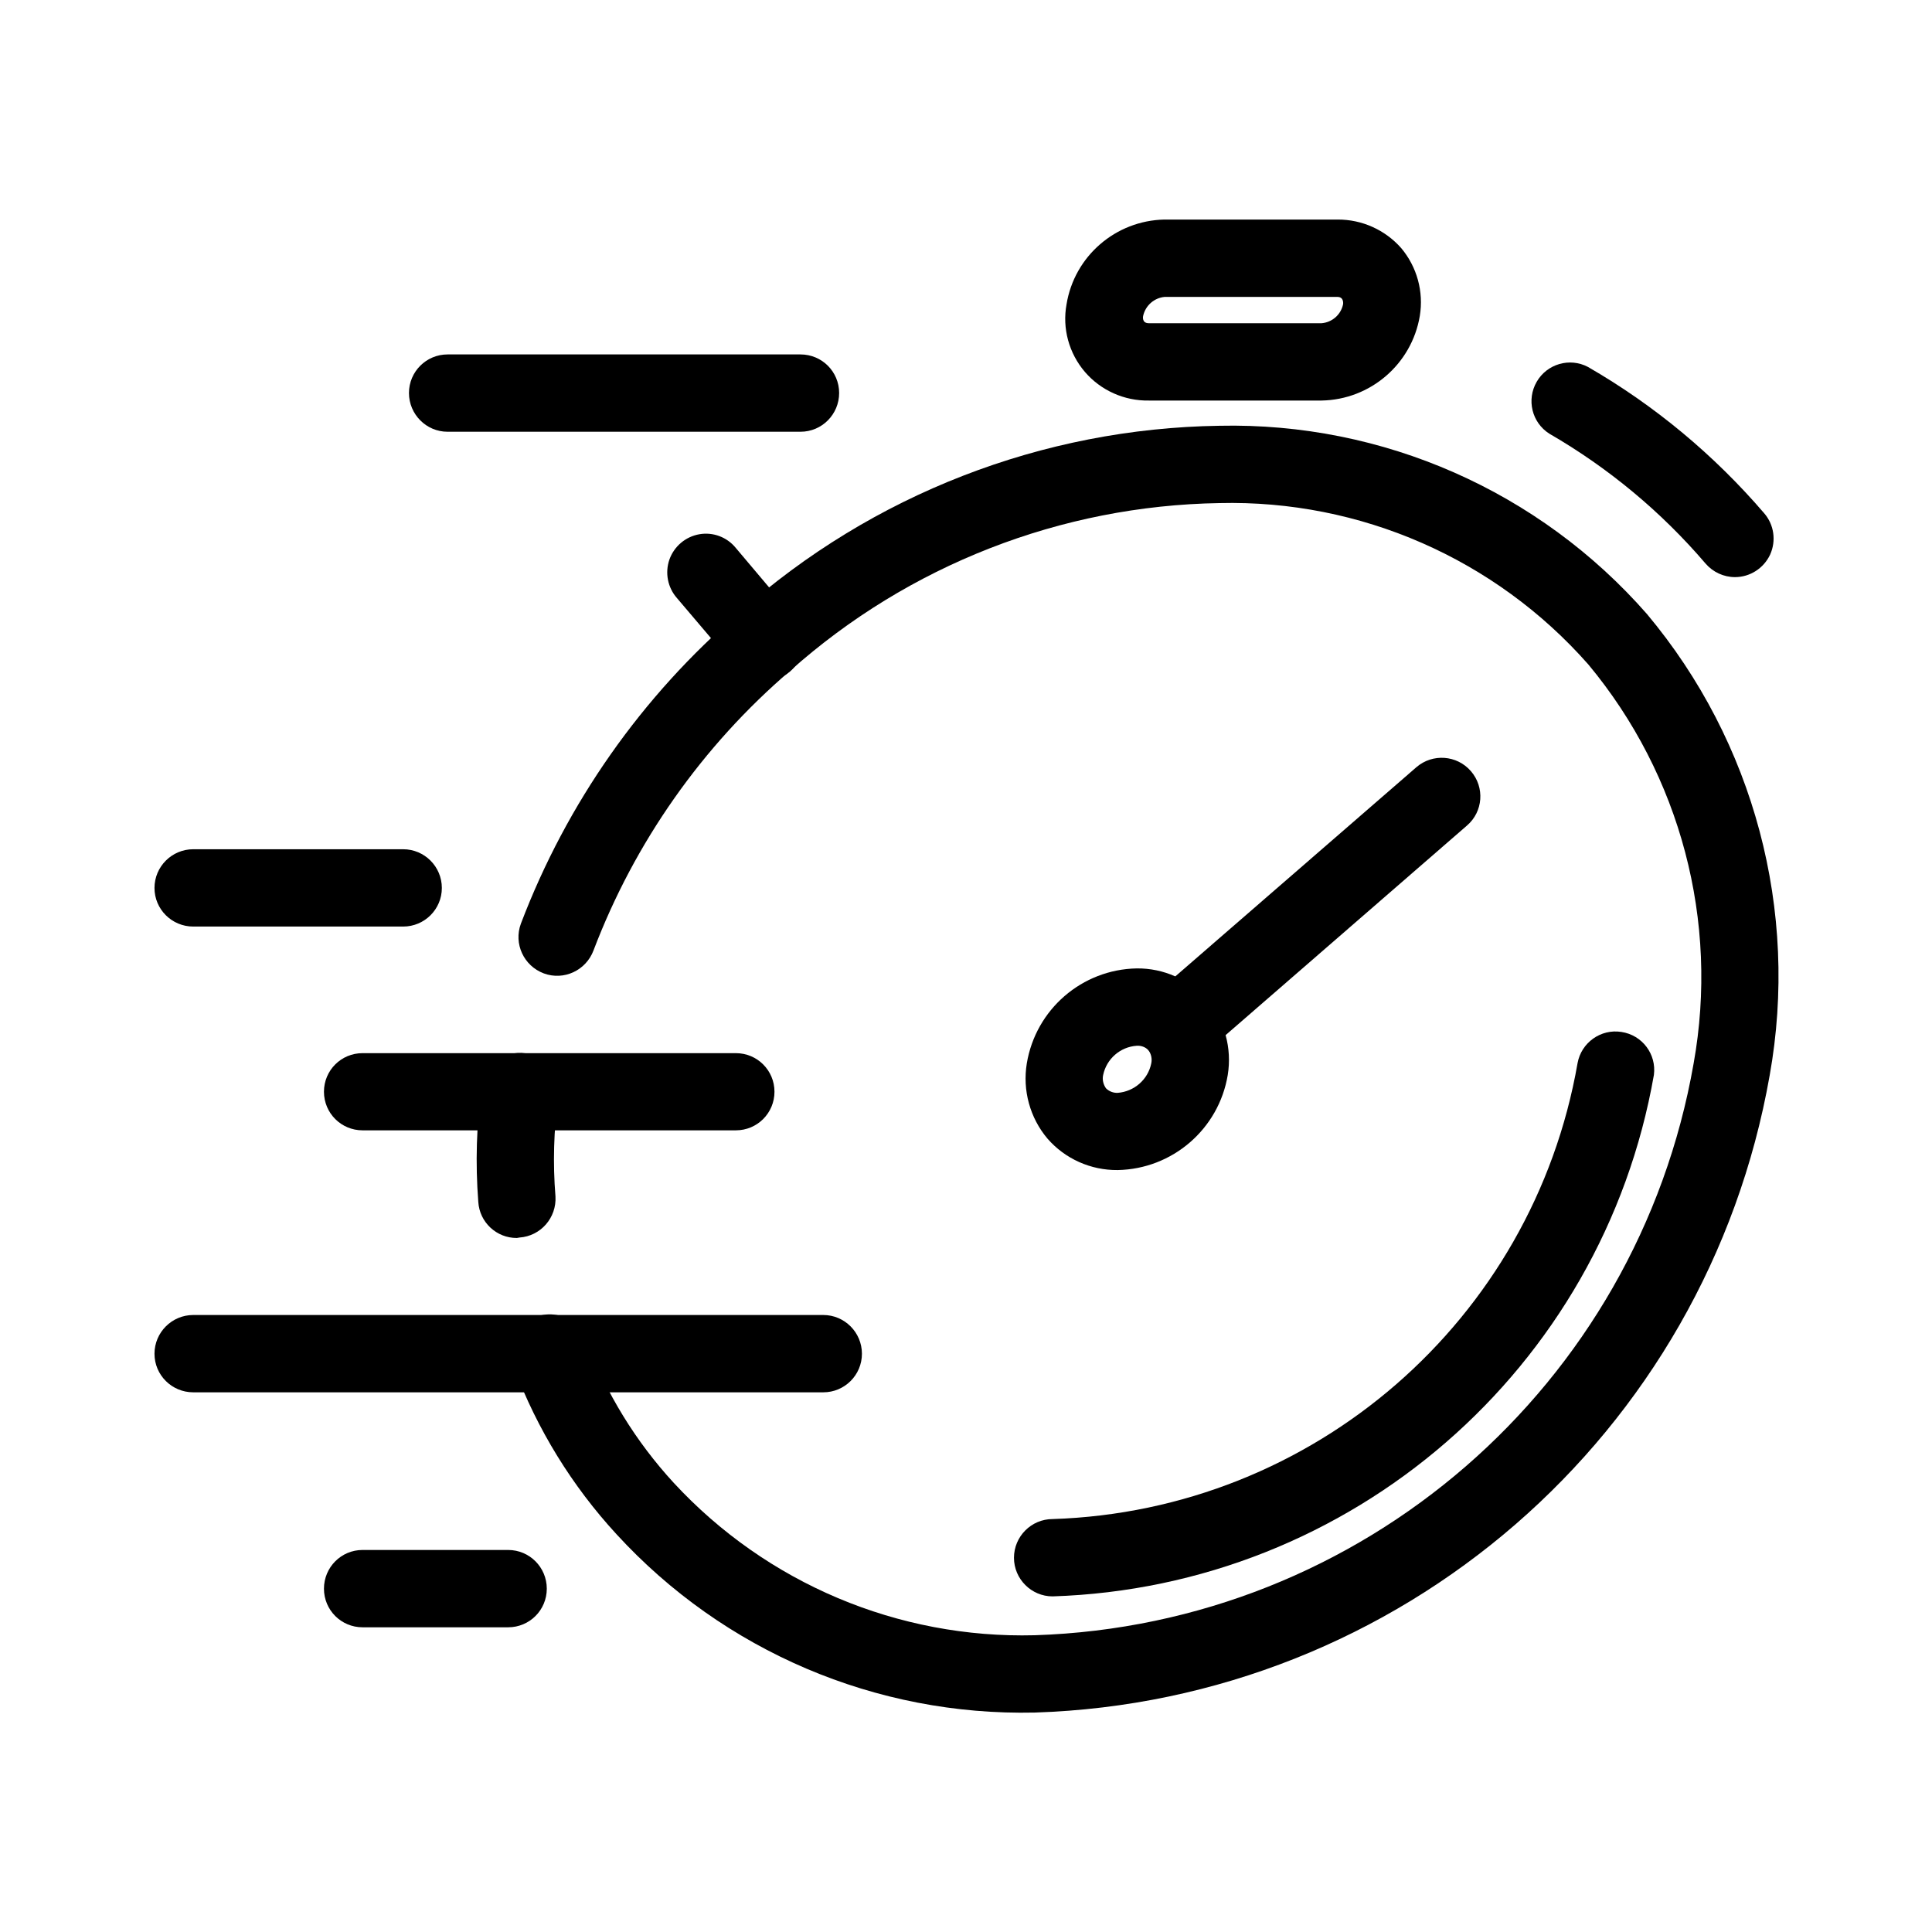
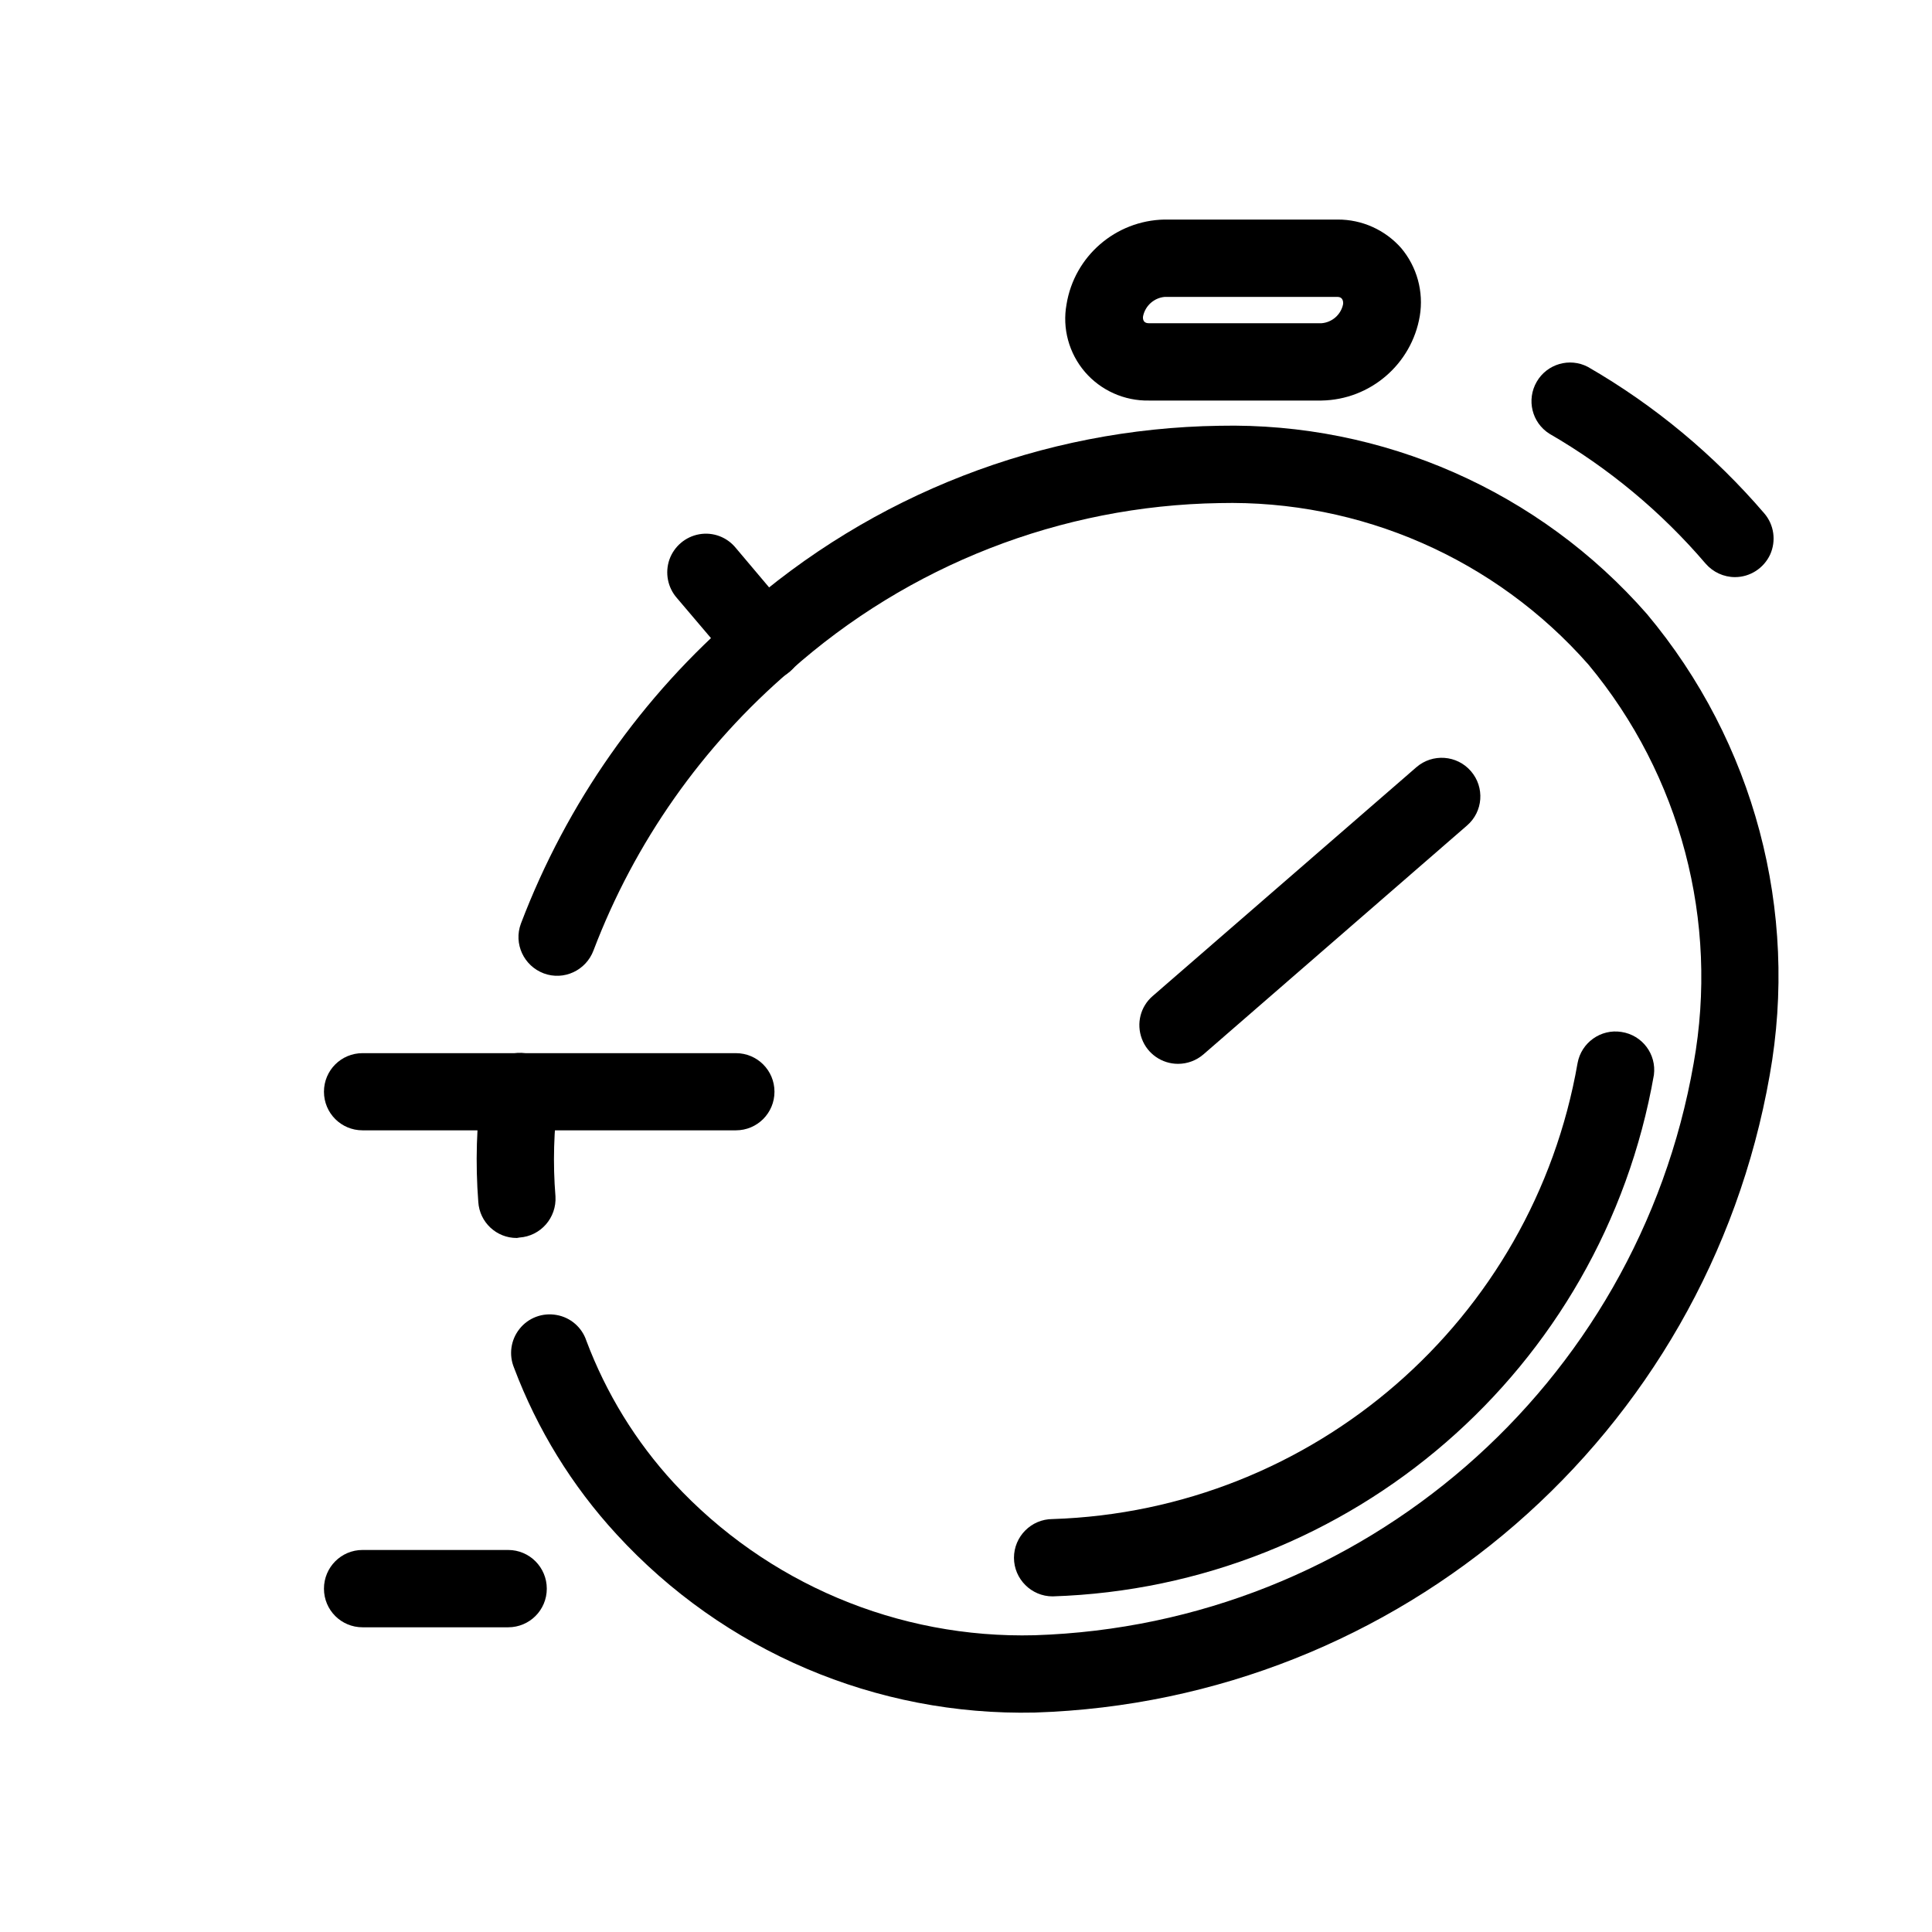
<svg xmlns="http://www.w3.org/2000/svg" width="53px" height="53px" viewBox="0 0 53 53" version="1.1">
  <g id="surface1">
    <path style=" stroke:none;fill-rule:nonzero;fill:rgb(0%,0%,0%);fill-opacity:1;" d="M 14.18 33.961 C 13.621 33.965 13.156 33.531 13.121 32.973 C 13.039 31.91 13.07 30.848 13.215 29.793 C 13.297 29.211 13.836 28.812 14.414 28.895 C 14.996 28.98 15.398 29.52 15.312 30.098 C 15.191 31 15.164 31.914 15.238 32.82 C 15.273 33.406 14.832 33.91 14.25 33.949 Z M 14.18 33.961 " />
    <path style=" stroke:none;fill-rule:nonzero;fill:rgb(0%,0%,0%);fill-opacity:1;" d="M 47.598 15.832 C 47.285 15.832 46.992 15.695 46.789 15.461 C 45.574 14.039 44.125 12.836 42.504 11.898 C 42.023 11.594 41.871 10.965 42.156 10.473 C 42.438 9.984 43.059 9.801 43.562 10.066 C 45.391 11.121 47.023 12.48 48.398 14.082 C 48.668 14.395 48.73 14.836 48.559 15.215 C 48.383 15.59 48.008 15.832 47.594 15.832 Z M 47.598 15.832 " />
    <path style=" stroke:none;fill-rule:nonzero;fill:rgb(0%,0%,0%);fill-opacity:1;" d="M 28.387 46.98 C 24.035 47.078 19.855 45.297 16.914 42.09 C 15.691 40.762 14.738 39.211 14.102 37.523 C 13.953 37.164 14.012 36.754 14.254 36.453 C 14.496 36.148 14.887 36.004 15.27 36.074 C 15.652 36.141 15.965 36.414 16.086 36.781 C 16.629 38.223 17.441 39.547 18.484 40.68 C 21.031 43.434 24.637 44.957 28.387 44.859 C 37.367 44.57 44.914 38.02 46.461 29.172 C 47.16 25.277 46.105 21.273 43.574 18.23 C 41.023 15.332 37.316 13.707 33.453 13.801 C 29.105 13.871 24.926 15.504 21.68 18.398 C 19.266 20.465 17.41 23.105 16.281 26.074 C 16.074 26.625 15.465 26.906 14.918 26.703 C 14.367 26.496 14.086 25.887 14.289 25.34 C 15.547 22.031 17.609 19.094 20.293 16.793 C 23.926 13.566 28.598 11.75 33.453 11.68 C 37.934 11.582 42.227 13.473 45.18 16.844 C 48.121 20.355 49.355 24.992 48.547 29.5 C 46.812 39.367 38.398 46.66 28.387 46.98 Z M 28.387 46.98 " />
    <path style=" stroke:none;fill-rule:nonzero;fill:rgb(0%,0%,0%);fill-opacity:1;" d="M 28.875 43.793 C 28.293 43.793 27.816 43.316 27.816 42.734 C 27.816 42.148 28.293 41.672 28.875 41.672 C 36.035 41.441 42.047 36.219 43.277 29.164 C 43.379 28.602 43.914 28.219 44.48 28.309 C 45.051 28.395 45.445 28.918 45.371 29.488 C 43.957 37.559 37.07 43.531 28.875 43.793 Z M 28.875 43.793 " />
-     <path style=" stroke:none;fill-rule:nonzero;fill:rgb(0%,0%,0%);fill-opacity:1;" d="M 30.66 32.098 C 29.926 32.105 29.219 31.793 28.734 31.234 C 28.254 30.664 28.047 29.91 28.168 29.172 C 28.414 27.691 29.68 26.594 31.184 26.566 C 31.922 26.559 32.625 26.871 33.113 27.43 C 33.594 28 33.801 28.754 33.68 29.492 C 33.434 30.973 32.164 32.07 30.66 32.098 Z M 31.184 28.688 C 30.73 28.719 30.355 29.047 30.262 29.492 C 30.234 29.617 30.266 29.75 30.34 29.855 C 30.426 29.941 30.543 29.984 30.66 29.98 C 31.113 29.945 31.492 29.617 31.582 29.172 C 31.609 29.047 31.582 28.914 31.504 28.809 C 31.422 28.723 31.305 28.68 31.184 28.688 Z M 31.184 28.688 " />
    <path style=" stroke:none;fill-rule:nonzero;fill:rgb(0%,0%,0%);fill-opacity:1;" d="M 32.316 29.184 C 31.875 29.184 31.477 28.91 31.324 28.496 C 31.168 28.078 31.285 27.613 31.621 27.324 L 38.855 21.047 C 39.297 20.664 39.969 20.711 40.352 21.156 C 40.734 21.598 40.688 22.266 40.242 22.648 L 33.012 28.926 C 32.816 29.094 32.57 29.184 32.316 29.184 Z M 32.316 29.184 " />
    <path style=" stroke:none;fill-rule:nonzero;fill:rgb(0%,0%,0%);fill-opacity:1;" d="M 20.988 18.676 C 20.676 18.676 20.383 18.539 20.18 18.301 L 18.57 16.406 C 18.316 16.117 18.238 15.715 18.363 15.352 C 18.492 14.988 18.805 14.723 19.184 14.656 C 19.562 14.59 19.945 14.734 20.188 15.035 L 21.797 16.941 C 22.059 17.258 22.113 17.695 21.941 18.066 C 21.766 18.438 21.398 18.676 20.988 18.676 Z M 20.988 18.676 " />
-     <path style=" stroke:none;fill-rule:nonzero;fill:rgb(0%,0%,0%);fill-opacity:1;" d="M 22.586 38.195 L 5.301 38.195 C 4.715 38.195 4.238 37.723 4.238 37.137 C 4.238 36.551 4.715 36.074 5.301 36.074 L 22.586 36.074 C 23.168 36.074 23.645 36.551 23.645 37.137 C 23.645 37.723 23.168 38.195 22.586 38.195 Z M 22.586 38.195 " />
    <path style=" stroke:none;fill-rule:nonzero;fill:rgb(0%,0%,0%);fill-opacity:1;" d="M 20.188 31.008 L 9.945 31.008 C 9.359 31.008 8.887 30.535 8.887 29.949 C 8.887 29.363 9.359 28.891 9.945 28.891 L 20.188 28.891 C 20.773 28.891 21.246 29.363 21.246 29.949 C 21.246 30.535 20.773 31.008 20.188 31.008 Z M 20.188 31.008 " />
-     <path style=" stroke:none;fill-rule:nonzero;fill:rgb(0%,0%,0%);fill-opacity:1;" d="M 21.961 11.844 L 12.277 11.844 C 11.695 11.844 11.219 11.367 11.219 10.781 C 11.219 10.195 11.695 9.723 12.277 9.723 L 21.961 9.723 C 22.547 9.723 23.02 10.195 23.02 10.781 C 23.02 11.367 22.547 11.844 21.961 11.844 Z M 21.961 11.844 " />
    <path style=" stroke:none;fill-rule:nonzero;fill:rgb(0%,0%,0%);fill-opacity:1;" d="M 13.941 44.641 L 9.945 44.641 C 9.359 44.641 8.887 44.168 8.887 43.582 C 8.887 42.996 9.359 42.52 9.945 42.52 L 13.941 42.52 C 14.527 42.52 15 42.996 15 43.582 C 15 44.168 14.527 44.641 13.941 44.641 Z M 13.941 44.641 " />
-     <path style=" stroke:none;fill-rule:nonzero;fill:rgb(0%,0%,0%);fill-opacity:1;" d="M 11.059 25.418 L 5.301 25.418 C 4.715 25.418 4.238 24.945 4.238 24.359 C 4.238 23.773 4.715 23.297 5.301 23.297 L 11.059 23.297 C 11.645 23.297 12.121 23.773 12.121 24.359 C 12.121 24.945 11.645 25.418 11.059 25.418 Z M 11.059 25.418 " />
    <path style=" stroke:none;fill-rule:nonzero;fill:rgb(0%,0%,0%);fill-opacity:1;" d="M 36.254 10.988 L 31.516 10.988 C 30.844 11 30.199 10.711 29.762 10.203 C 29.324 9.691 29.137 9.008 29.258 8.348 C 29.473 7.027 30.605 6.051 31.941 6.023 L 36.695 6.023 C 37.363 6.02 37.996 6.305 38.438 6.805 C 38.871 7.32 39.059 8 38.949 8.668 C 38.727 9.988 37.594 10.965 36.254 10.988 Z M 31.949 8.145 C 31.66 8.172 31.422 8.383 31.359 8.668 C 31.359 8.668 31.312 8.867 31.516 8.867 L 36.254 8.867 C 36.543 8.844 36.785 8.633 36.844 8.348 C 36.844 8.348 36.879 8.145 36.688 8.145 Z M 31.949 8.145 " />
  </g>
</svg>